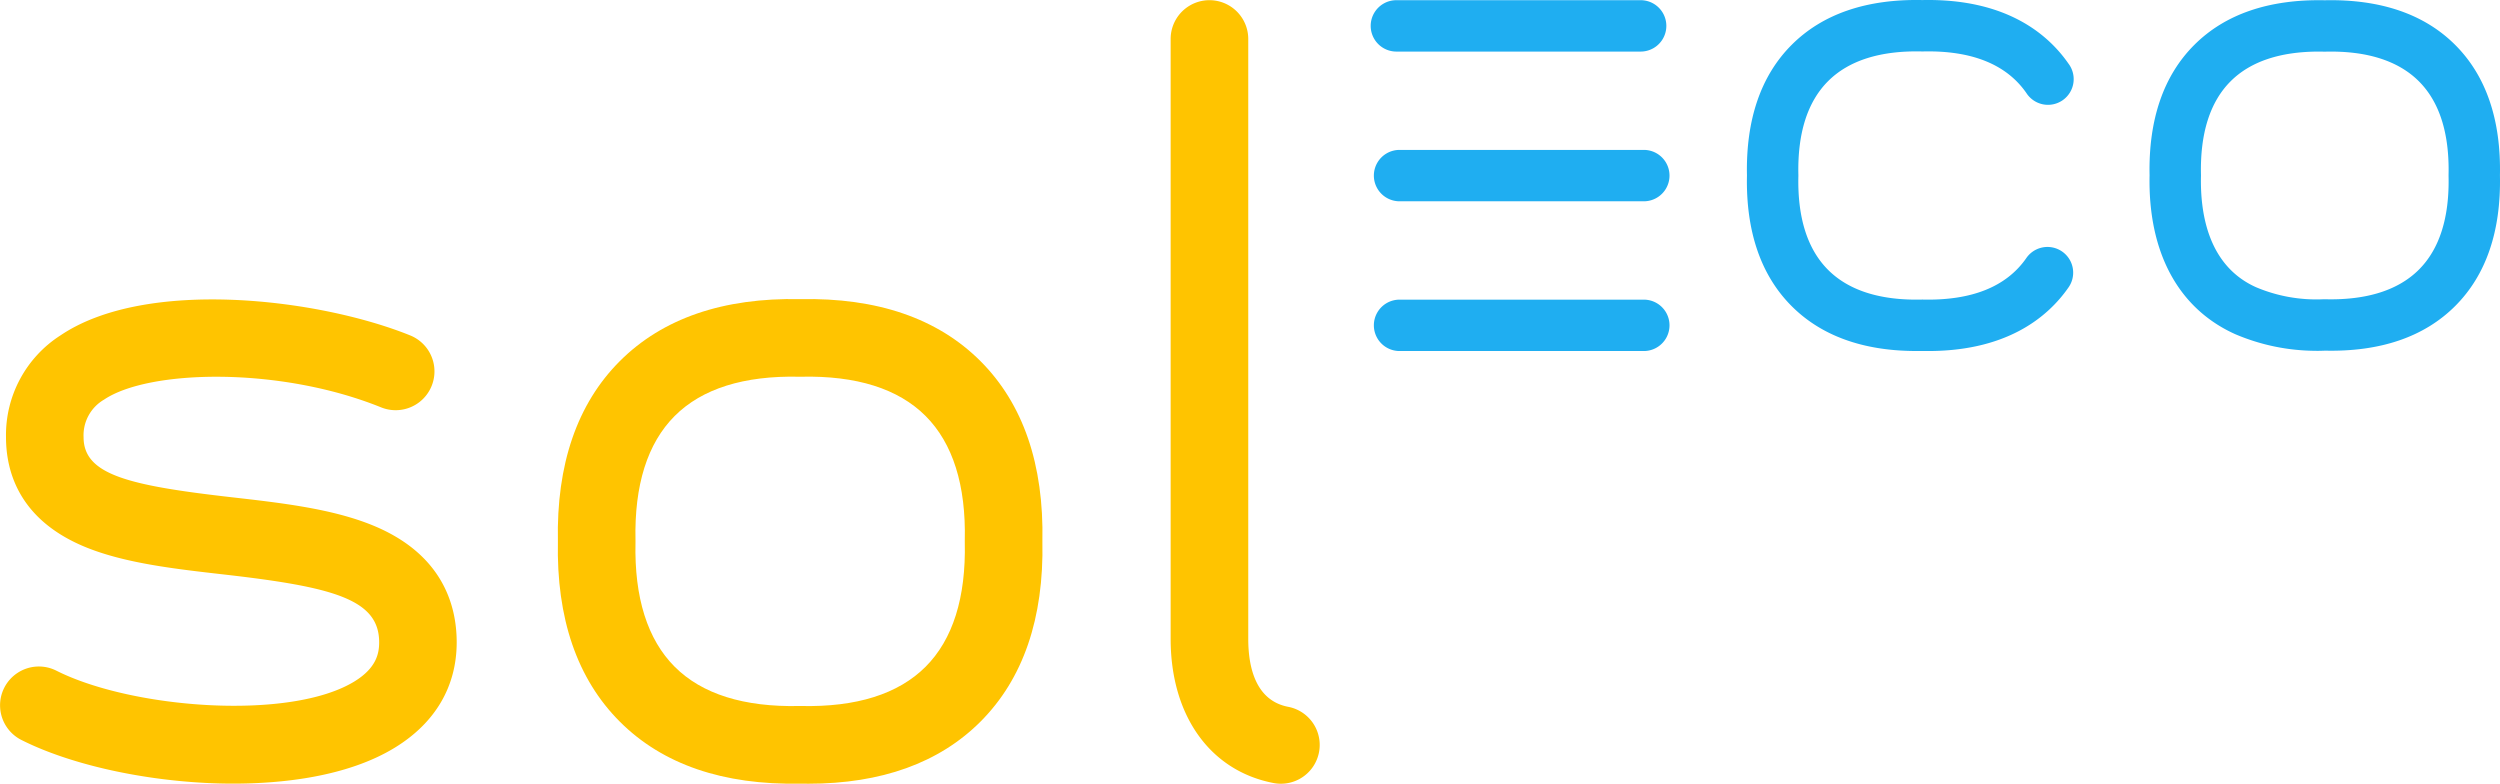
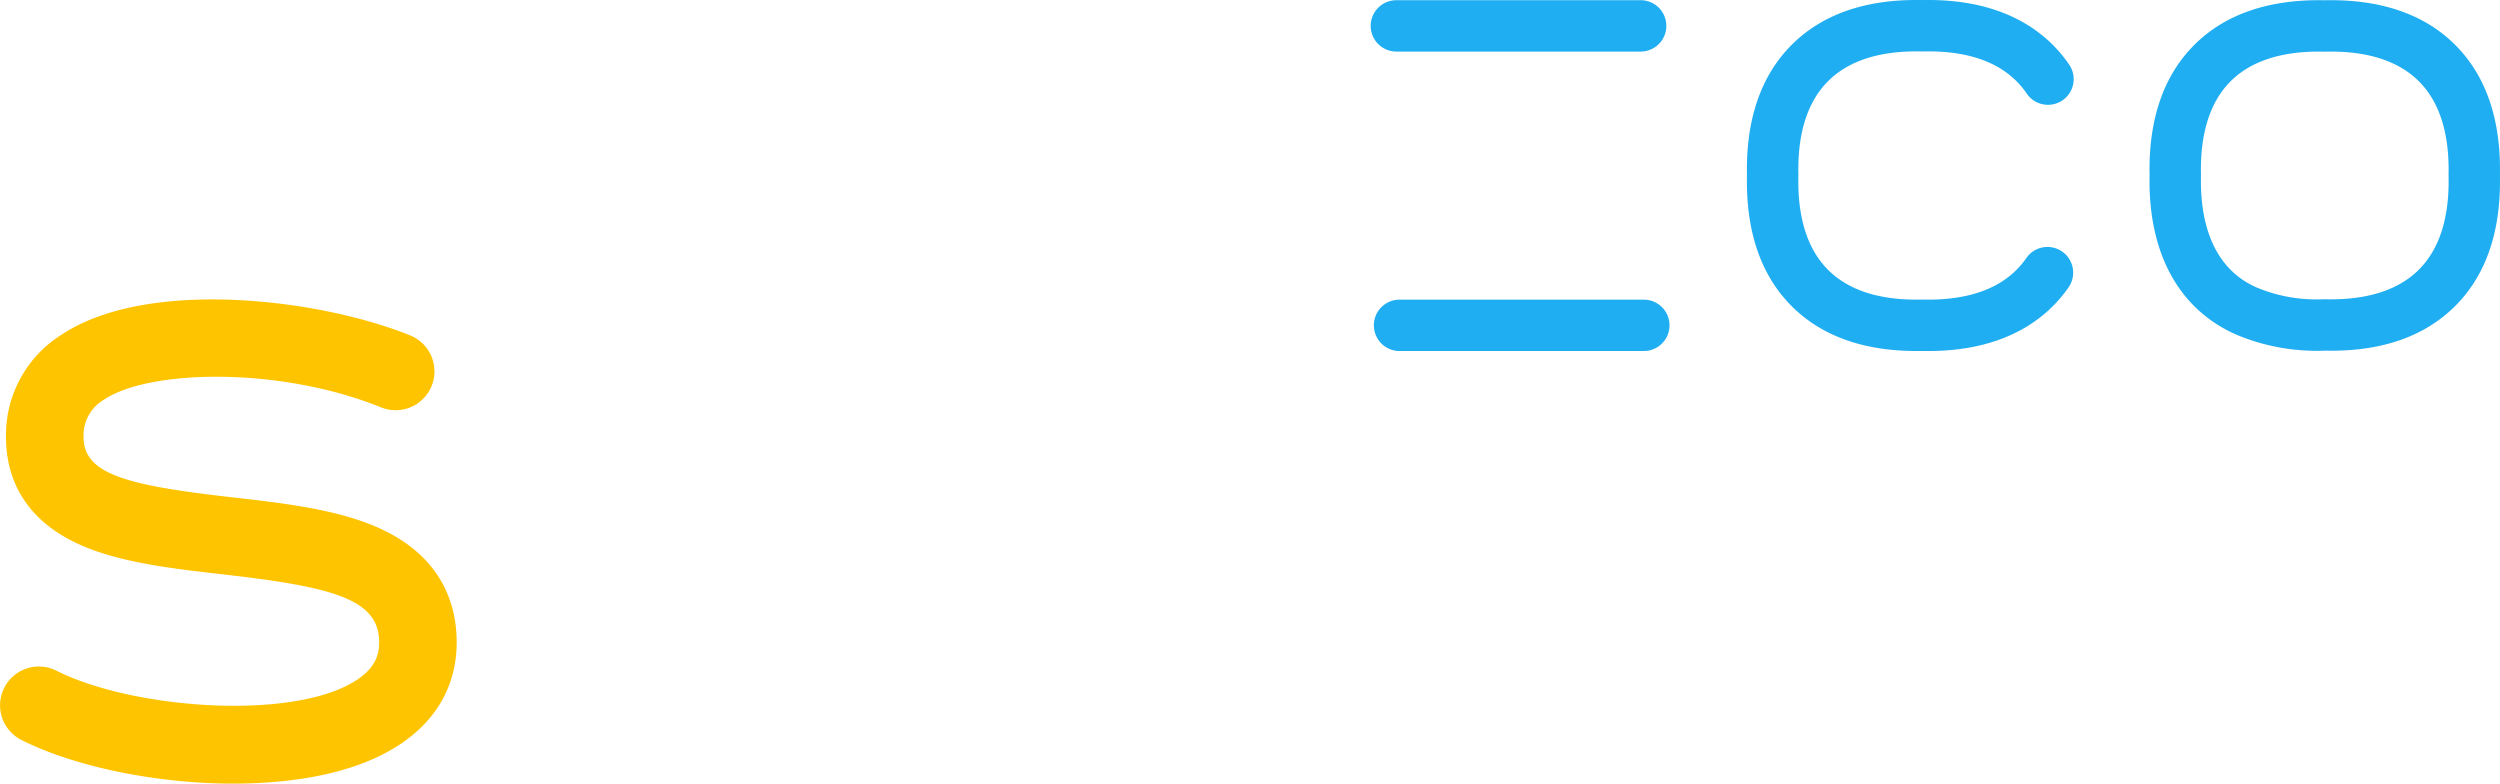
<svg xmlns="http://www.w3.org/2000/svg" id="soleco_logo" data-name="soleco logo" width="314.097" height="98.467" viewBox="0 0 314.097 98.467">
  <defs>
    <clipPath id="clip-path">
      <rect id="Rechteck_522" data-name="Rechteck 522" width="314.097" height="98.467" fill="none" />
    </clipPath>
  </defs>
  <g id="Gruppe_1006" data-name="Gruppe 1006" clip-path="url(#clip-path)">
-     <path id="Pfad_3386" data-name="Pfad 3386" d="M132.1,114.84c-.339,0-.68,0-1.024-.01-9.677.19-17.29-2.421-22.655-7.786s-7.981-12.985-7.781-22.65c-.2-9.665,2.418-17.285,7.781-22.65s12.99-7.988,22.654-7.786c9.678-.2,17.291,2.42,22.655,7.786s7.981,12.985,7.781,22.651c.2,9.667-2.42,17.289-7.786,22.654-5.173,5.173-12.446,7.792-21.626,7.792m-1.023-9.764.111,0c6.949.154,12.216-1.5,15.644-4.926s5.088-8.694,4.93-15.649l0-.111,0-.111c.16-6.952-1.5-12.215-4.926-15.644s-8.69-5.088-15.649-4.93l-.111,0-.111,0c-6.952-.156-12.22,1.5-15.649,4.93s-5.085,8.692-4.926,15.644l0,.111,0,.112c-.159,6.951,1.5,12.215,4.926,15.644s8.693,5.079,15.649,4.93Z" transform="translate(-30.546 -16.375)" fill="#ffc400" />
-     <path id="Pfad_3387" data-name="Pfad 3387" d="M225.04,98.477a4.888,4.888,0,0,1-.926-.088c-7.974-1.533-12.929-8.472-12.929-18.11V4.909a4.875,4.875,0,1,1,9.75,0V80.278c0,3.454.871,7.738,5.019,8.536a4.875,4.875,0,0,1-.914,9.663" transform="translate(-64.106 -0.01)" fill="#ffc400" />
    <path id="Pfad_3388" data-name="Pfad 3388" d="M29.289,114.849c-1.256,0-2.406-.036-3.4-.086-8.69-.439-17.364-2.457-23.2-5.4a4.875,4.875,0,0,1,4.389-8.707c9.52,4.8,29.4,6.314,37.468,1.346,2.741-1.687,3.092-3.509,3.092-4.906,0-5.428-5.783-6.962-19.616-8.537-5.977-.681-12.158-1.384-17.055-3.337C2.524,81.855.754,75.8.754,71.319a14.868,14.868,0,0,1,6.867-12.8c10.734-7.237,32.4-4.64,43.918.018a4.875,4.875,0,1,1-3.656,9.039c-12.762-5.162-29.192-4.762-34.811-.972A5.179,5.179,0,0,0,10.5,71.319c0,4.677,5.487,6.056,18.615,7.551,6.194.706,12.6,1.434,17.724,3.534,8.71,3.571,10.539,9.959,10.539,14.69,0,5.527-2.673,10.1-7.73,13.21-6.1,3.754-14.43,4.545-20.363,4.545" transform="translate(0 -16.395)" fill="#ffc400" />
    <path id="Pfad_3389" data-name="Pfad 3389" d="M336.439,44.1c-6.662,0-11.931-1.893-15.67-5.632-3.878-3.879-5.77-9.4-5.623-16.419-.147-7.016,1.745-12.54,5.622-16.417S330.162-.141,337.187.007c10.44-.22,15.747,4.228,18.363,8a3.228,3.228,0,1,1-5.3,3.679c-2.5-3.6-6.859-5.363-12.985-5.222h-.146c-5.221-.123-9.185,1.137-11.781,3.734s-3.851,6.558-3.732,11.778c0,.049,0,.1,0,.148-.119,5.221,1.137,9.184,3.732,11.78s6.561,3.859,11.781,3.733h.147c6.122.139,10.486-1.617,12.984-5.221a3.228,3.228,0,0,1,5.306,3.679c-2.615,3.771-7.91,8.214-18.363,8q-.378.008-.75.008" transform="translate(-95.66 0)" fill="#1faef1" />
    <path id="Pfad_3390" data-name="Pfad 3390" d="M281.186,6.491H250.5a3.228,3.228,0,0,1,0-6.456h30.688a3.228,3.228,0,1,1,0,6.456" transform="translate(-75.059 -0.011)" fill="#1faef1" />
    <path id="Pfad_3391" data-name="Pfad 3391" d="M281.761,60.512H251.073a3.228,3.228,0,0,1,0-6.456h30.688a3.228,3.228,0,1,1,0,6.456" transform="translate(-75.234 -16.409)" fill="#1faef1" />
-     <path id="Pfad_3392" data-name="Pfad 3392" d="M281.761,33.5H251.073a3.228,3.228,0,0,1,0-6.456h30.688a3.228,3.228,0,1,1,0,6.456" transform="translate(-75.234 -8.21)" fill="#1faef1" />
    <path id="Pfad_3393" data-name="Pfad 3393" d="M408.738,44.086A26.012,26.012,0,0,1,398.55,42c-7.166-3.218-10.971-10.294-10.772-19.95-.146-7.006,1.743-12.52,5.615-16.393S402.78-.1,409.786.042c7.011-.15,12.522,1.743,16.394,5.615s5.762,9.388,5.618,16.4c.146,7.006-1.744,12.521-5.615,16.393s-9.365,5.77-16.357,5.617q-.543.024-1.087.024m.31-37.6c-4.883,0-8.612,1.255-11.09,3.734-2.59,2.591-3.842,6.546-3.723,11.754,0,.049,0,.1,0,.148-.112,4.9,1,11.309,6.907,13.964a19.436,19.436,0,0,0,8.492,1.518c.075,0,.15,0,.226,0,5.207.124,9.166-1.135,11.757-3.725s3.843-6.545,3.724-11.754c0-.049,0-.1,0-.147.118-5.21-1.135-9.166-3.726-11.756S415.057,6.373,409.86,6.5c-.049,0-.1,0-.146,0q-.336-.007-.666-.008" transform="translate(-117.708 -0.01)" fill="#1faef1" />
  </g>
</svg>